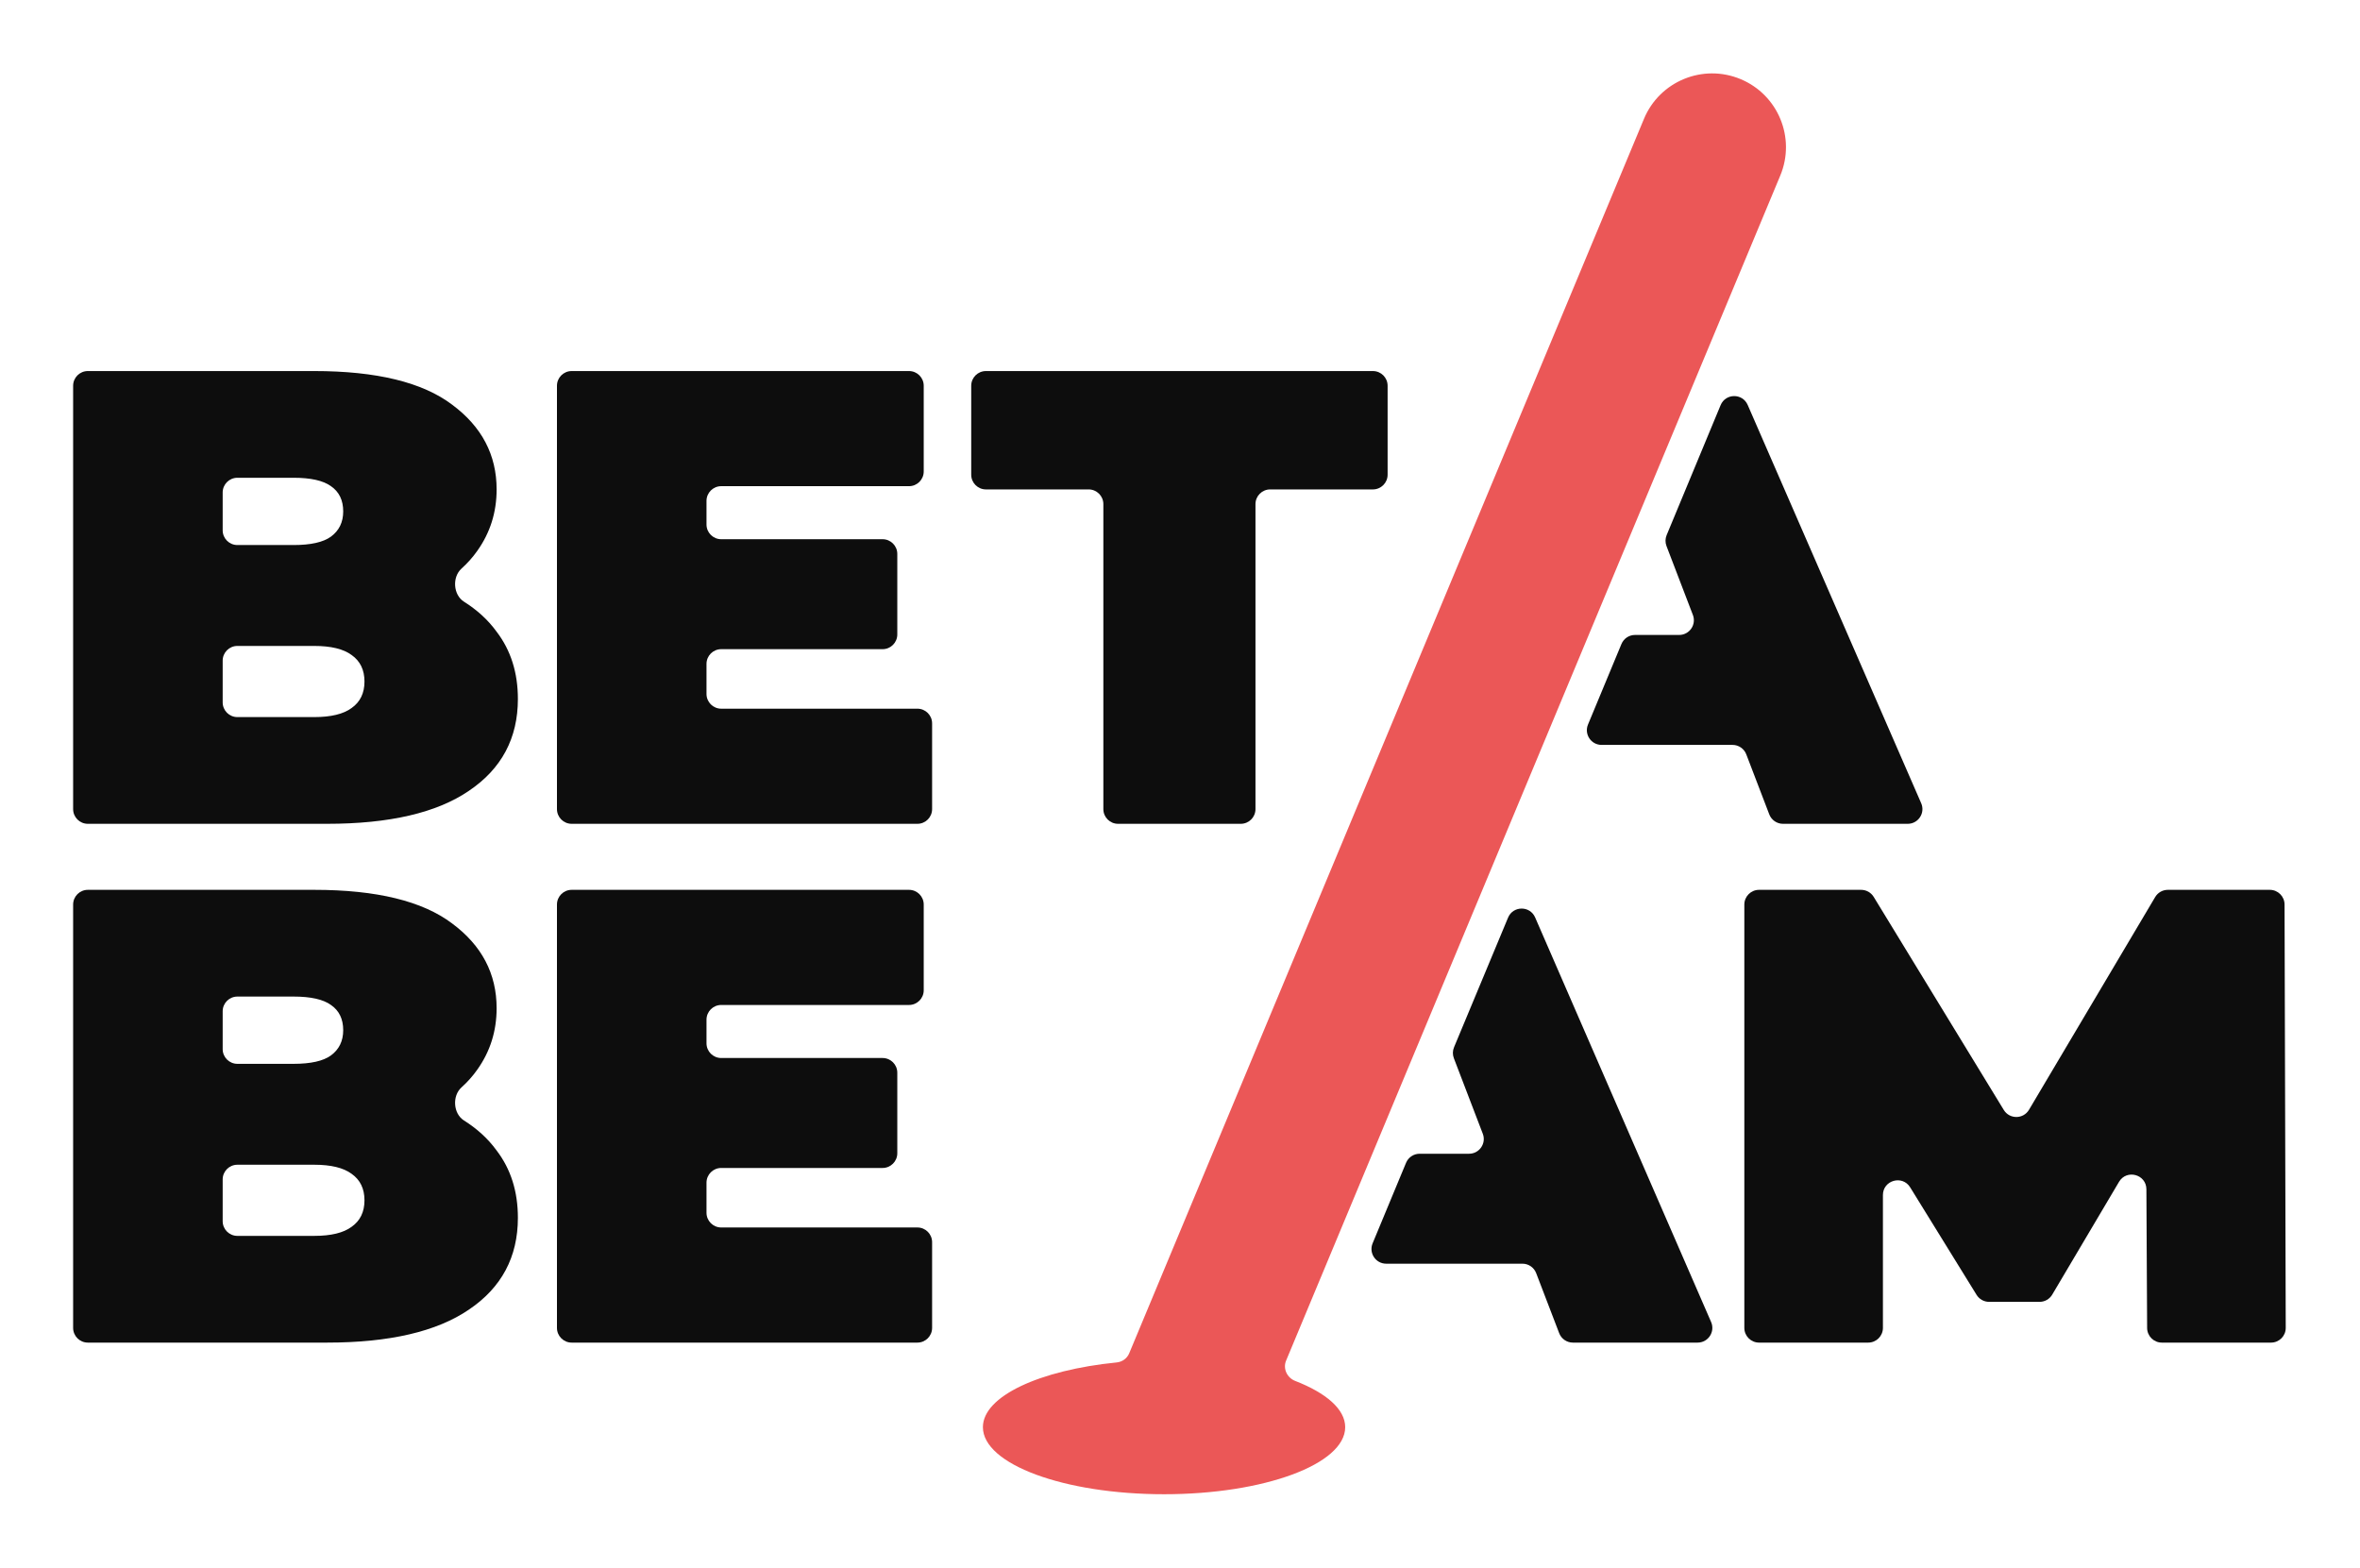
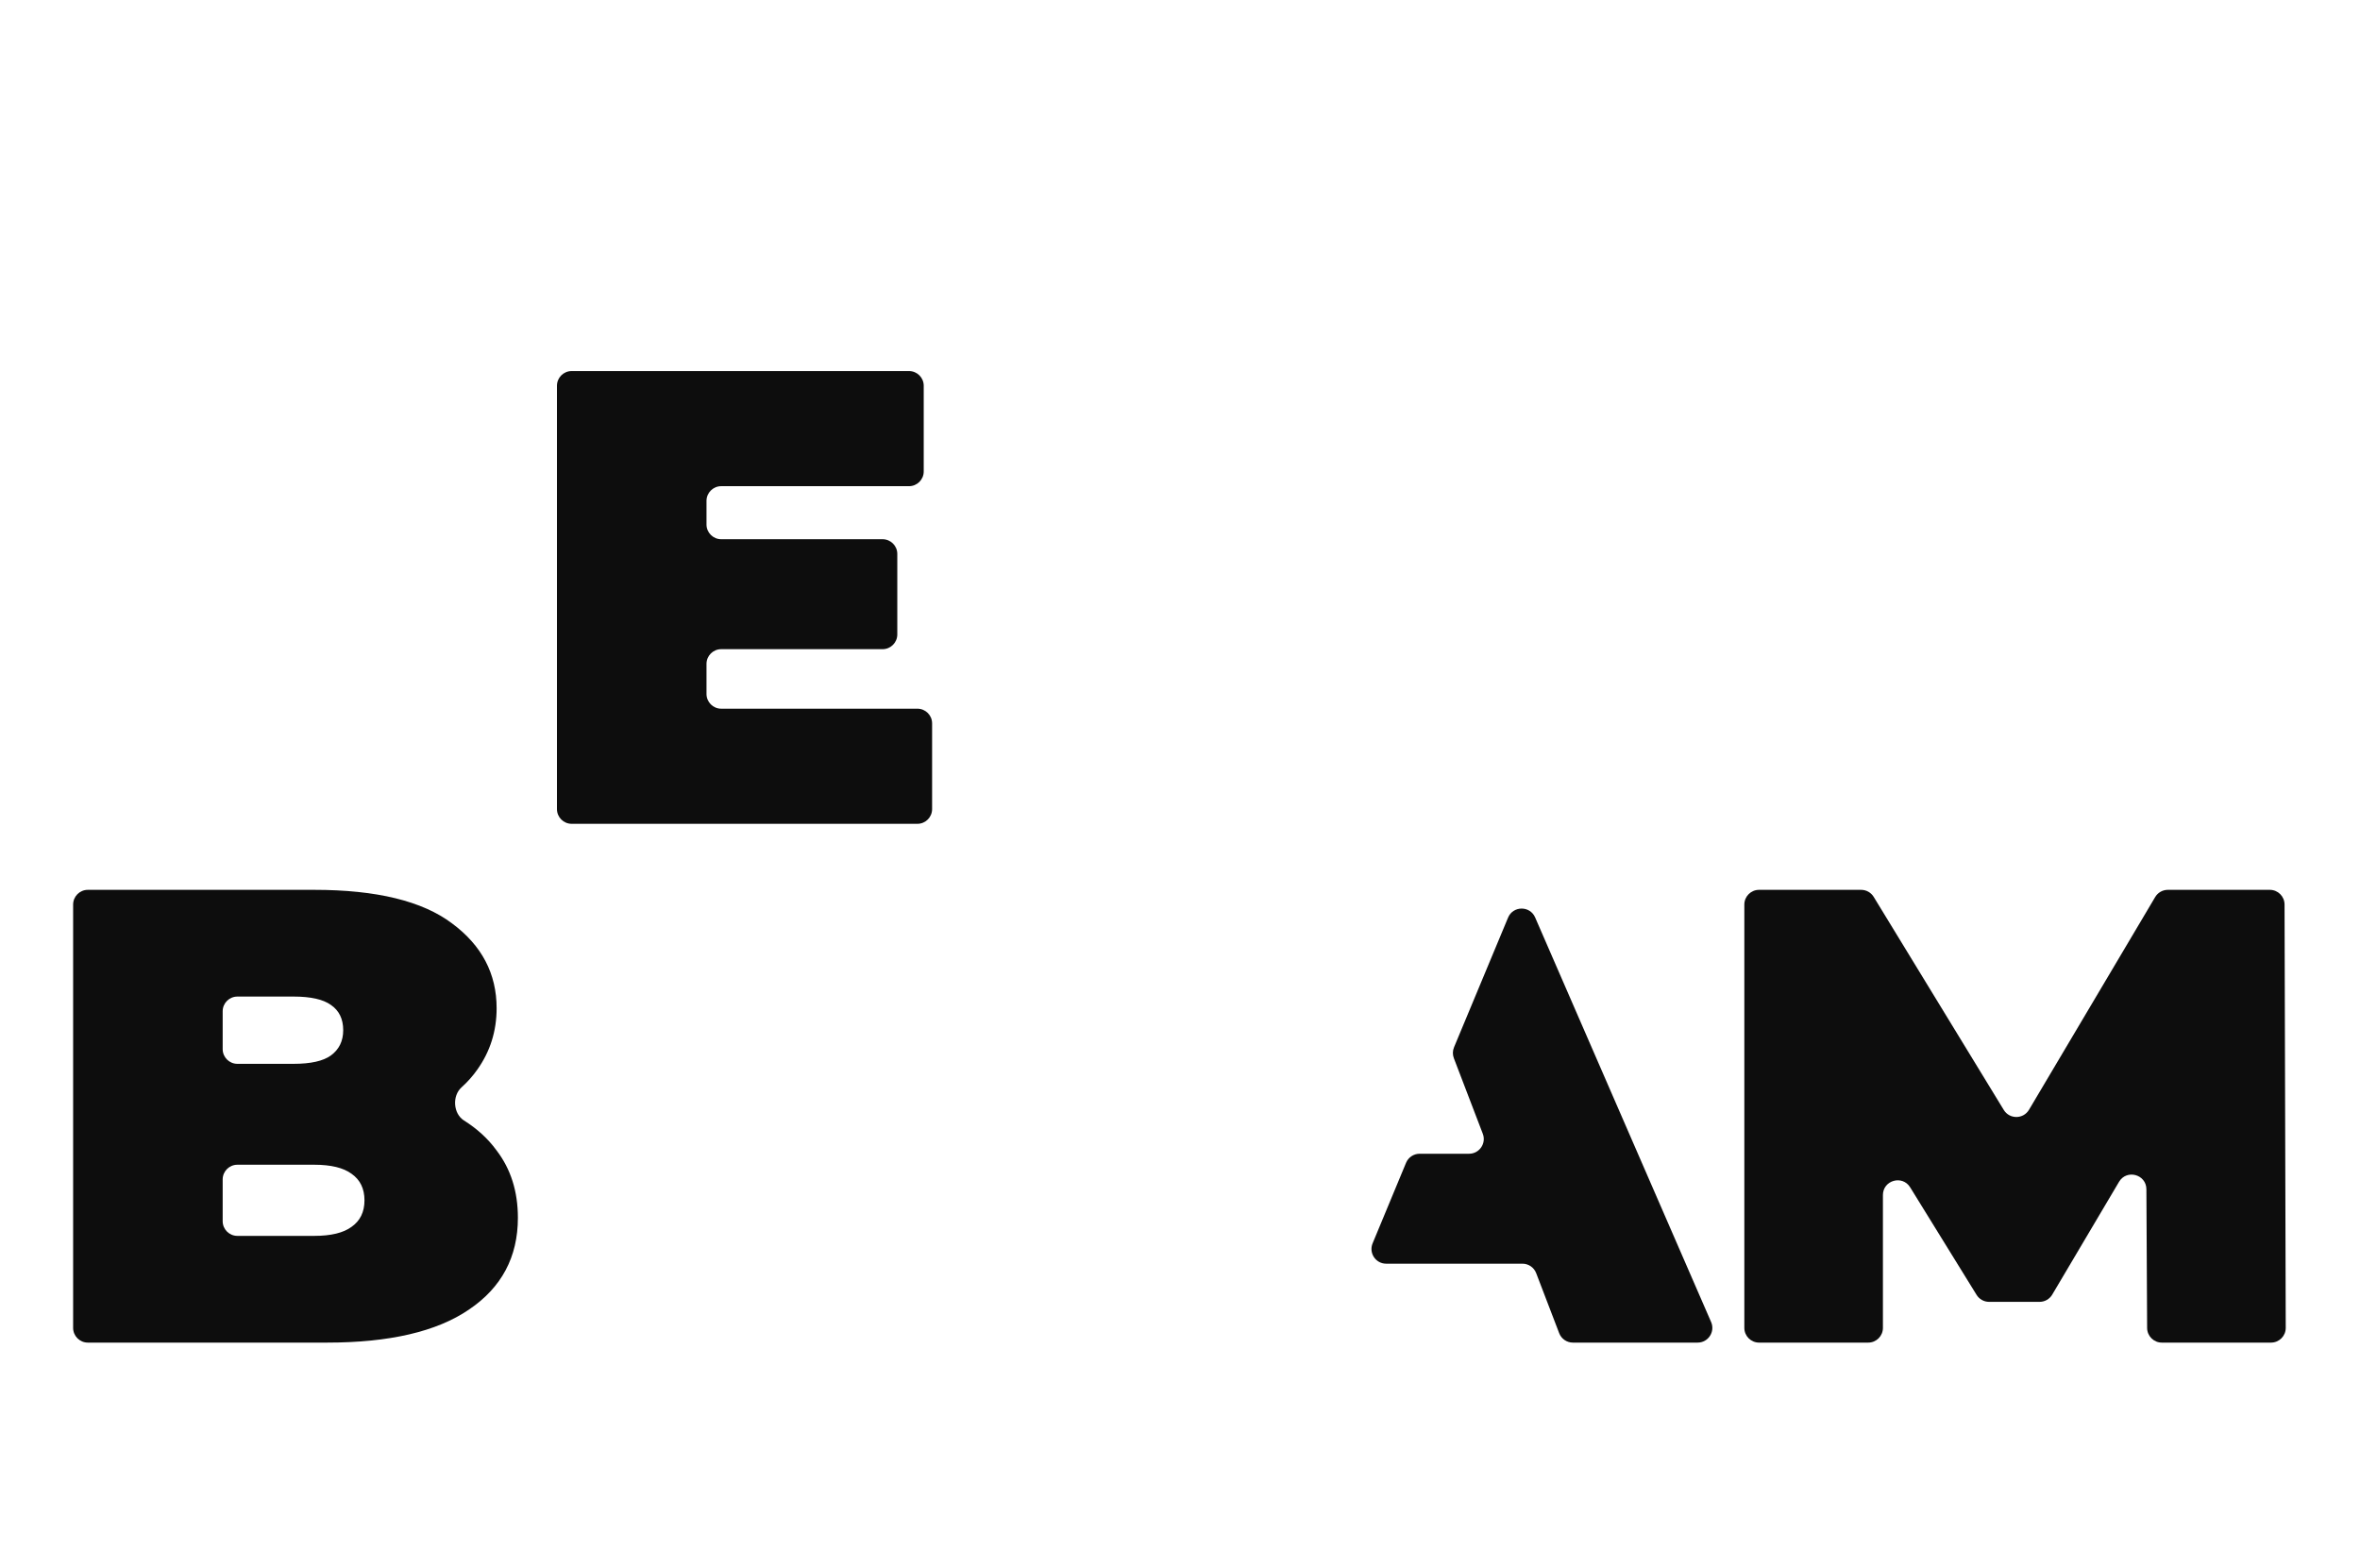
<svg xmlns="http://www.w3.org/2000/svg" width="1604" height="1066" viewBox="0 0 1604 1066" fill="none">
-   <path d="M1079.3 492.441C1076.57 499.027 1081.41 506.276 1088.54 506.276H1177.54C1181.68 506.276 1185.4 508.83 1186.88 512.699L1202.5 553.484C1203.98 557.353 1207.7 559.908 1211.84 559.908H1296.59C1303.8 559.908 1308.64 552.519 1305.76 545.914L1187.83 275.21C1184.31 267.126 1172.81 267.226 1169.43 275.369L1132.75 363.707C1131.77 366.073 1131.73 368.726 1132.65 371.118L1150.59 417.966C1153.1 424.514 1148.27 431.543 1141.25 431.543H1111.26C1107.22 431.543 1103.58 433.976 1102.03 437.708L1079.3 492.441Z" fill="#0D0D0D" />
-   <path fill-rule="evenodd" clip-rule="evenodd" d="M59.704 252.184C54.181 252.184 49.704 256.661 49.704 262.184V549.907C49.704 555.43 54.181 559.907 59.704 559.907H222.314C264.663 559.907 296.79 552.434 318.695 537.487C340.892 522.541 351.99 501.733 351.99 475.063C351.99 457.186 347.171 441.947 337.533 429.345C331.509 421.033 323.885 414.311 315.346 408.934C308.024 404.323 307.228 392.25 313.653 386.454C317.748 382.76 321.327 378.74 324.39 374.394C333.152 362.085 337.533 348.164 337.533 332.631C337.533 309.186 327.457 289.99 307.304 275.043C287.152 259.803 255.901 252.184 213.552 252.184H59.704ZM213.552 487.372H161.342C155.819 487.372 151.342 482.895 151.342 477.372V449.016C151.342 443.493 155.82 439.016 161.342 439.016H213.552C224.942 439.016 233.412 441.067 238.962 445.17C244.803 449.273 247.723 455.281 247.723 463.194C247.723 471.107 244.803 477.115 238.962 481.218C233.412 485.321 224.942 487.372 213.552 487.372ZM161.342 370.437C155.819 370.437 151.342 365.96 151.342 360.437V334.718C151.342 329.196 155.819 324.718 161.342 324.718H199.533C211.215 324.718 219.685 326.623 224.942 330.433C230.492 334.243 233.266 339.958 233.266 347.578C233.266 354.905 230.492 360.62 224.942 364.723C219.685 368.532 211.215 370.437 199.533 370.437H161.342Z" fill="#0D0D0D" />
  <path d="M490.182 441.214C484.659 441.214 480.182 445.691 480.182 451.214V471.658C480.182 477.18 484.659 481.658 490.182 481.658H623.516C629.039 481.658 633.516 486.135 633.516 491.658V549.907C633.516 555.43 629.039 559.907 623.516 559.907H388.544C383.021 559.907 378.544 555.43 378.544 549.907V262.184C378.544 256.661 383.021 252.184 388.544 252.184H617.82C623.343 252.184 627.82 256.661 627.82 262.184V320.433C627.82 325.956 623.343 330.433 617.82 330.433H490.182C484.659 330.433 480.182 334.91 480.182 340.433V356.481C480.182 362.004 484.659 366.481 490.182 366.481H599.859C605.381 366.481 609.859 370.958 609.859 376.481V431.214C609.859 436.737 605.381 441.214 599.859 441.214H490.182Z" fill="#0D0D0D" />
-   <path d="M759.908 559.907C754.385 559.907 749.908 555.43 749.908 549.907V342.631C749.908 337.109 745.431 332.631 739.908 332.631H670.098C664.575 332.631 660.098 328.154 660.098 322.631V262.184C660.098 256.661 664.575 252.184 670.098 252.184H933.108C938.631 252.184 943.108 256.661 943.108 262.184V322.631C943.108 328.154 938.631 332.631 933.108 332.631H863.299C857.776 332.631 853.299 337.109 853.299 342.631V549.907C853.299 555.43 848.821 559.907 843.299 559.907H759.908Z" fill="#0D0D0D" />
  <path fill-rule="evenodd" clip-rule="evenodd" d="M59.704 604.784C54.181 604.784 49.704 609.261 49.704 614.784V902.508C49.704 908.03 54.181 912.508 59.704 912.508H222.314C264.663 912.508 296.79 905.034 318.695 890.088C340.892 875.141 351.99 854.333 351.99 827.664C351.99 809.786 347.171 794.547 337.533 781.945C331.509 773.633 323.885 766.911 315.345 761.534C308.023 756.923 307.227 744.851 313.652 739.055C317.747 735.361 321.327 731.34 324.39 726.994C333.152 714.685 337.533 700.764 337.533 685.232C337.533 661.786 327.457 642.59 307.304 627.643C287.152 612.404 255.901 604.784 213.552 604.784H59.704ZM213.552 839.973H161.342C155.819 839.973 151.342 835.495 151.342 829.973V801.616C151.342 796.093 155.82 791.616 161.342 791.616H213.552C224.942 791.616 233.412 793.668 238.962 797.771C244.803 801.874 247.723 807.881 247.723 815.794C247.723 823.707 244.803 829.715 238.962 833.818C233.412 837.921 224.942 839.973 213.552 839.973ZM161.342 723.038C155.819 723.038 151.342 718.56 151.342 713.038V687.319C151.342 681.796 155.819 677.319 161.342 677.319H199.533C211.215 677.319 219.685 679.224 224.942 683.034C230.492 686.843 233.266 692.558 233.266 700.178C233.266 707.505 230.492 713.22 224.942 717.323C219.685 721.133 211.215 723.038 199.533 723.038H161.342Z" fill="#0D0D0D" />
-   <path d="M490.182 834.258C484.659 834.258 480.182 829.781 480.182 824.258V803.814C480.182 798.291 484.659 793.814 490.182 793.814H599.859C605.381 793.814 609.859 789.337 609.859 783.814V729.081C609.859 723.558 605.381 719.081 599.859 719.081H490.182C484.659 719.081 480.182 714.604 480.182 709.081V693.034C480.182 687.511 484.659 683.034 490.182 683.034H617.82C623.343 683.034 627.82 678.556 627.82 673.034V614.784C627.82 609.261 623.343 604.784 617.82 604.784H388.544C383.021 604.784 378.544 609.261 378.544 614.784V902.508C378.544 908.03 383.021 912.508 388.544 912.508H623.516C629.039 912.508 633.516 908.03 633.516 902.508V844.258C633.516 838.735 629.039 834.258 623.516 834.258H490.182Z" fill="#0D0D0D" />
  <path d="M1195.56 604.784C1190.04 604.784 1185.56 609.261 1185.56 614.784V902.507C1185.56 908.03 1190.04 912.507 1195.56 912.507H1269.75C1275.28 912.507 1279.75 908.03 1279.75 902.507V812.223C1279.75 802.149 1292.97 798.397 1298.26 806.968L1343.41 880.067C1345.23 883.017 1348.45 884.812 1351.92 884.812H1386.21C1389.74 884.812 1393.01 882.948 1394.81 879.908L1440.22 803.236C1445.39 794.507 1458.77 798.134 1458.82 808.279L1459.32 902.56C1459.35 908.062 1463.82 912.507 1469.32 912.507H1543.53C1549.07 912.507 1553.55 908.013 1553.53 902.479L1552.72 614.755C1552.7 609.244 1548.23 604.784 1542.72 604.784H1473.39C1469.86 604.784 1466.59 606.645 1464.79 609.682L1379.03 754.269C1375.18 760.752 1365.82 760.812 1361.89 754.379L1273.48 609.572C1271.66 606.598 1268.43 604.784 1264.94 604.784H1195.56Z" fill="#0D0D0D" />
  <path d="M932.912 845.041C930.178 851.626 935.018 858.876 942.148 858.876H1034.75C1038.89 858.876 1042.6 861.43 1044.08 865.299L1059.71 906.084C1061.19 909.953 1064.9 912.507 1069.04 912.507H1153.81C1161.01 912.507 1165.85 905.123 1162.98 898.519L1043.37 623.534C1039.85 615.452 1028.36 615.54 1024.97 623.676L988.239 711.795C987.252 714.164 987.213 716.822 988.131 719.219L1007.8 770.566C1010.31 777.114 1005.47 784.143 998.46 784.143H964.872C960.83 784.143 957.186 786.576 955.636 790.308L932.912 845.041Z" fill="#0D0D0D" />
-   <path d="M1209.99 119.303C1220.64 93.749 1208.55 64.402 1182.97 53.756C1157.39 43.109 1128.01 55.195 1117.36 80.75L767.47 919.798C766.027 923.258 762.764 925.606 759.034 925.978C706.617 931.209 668.042 948.931 668.042 969.987C668.042 995.159 723.165 1015.56 791.162 1015.56C859.159 1015.56 914.281 995.159 914.281 969.987C914.281 957.793 901.344 946.718 880.274 938.539C874.772 936.403 871.831 930.221 874.102 924.773L1209.99 119.303Z" fill="#EB5757" />
</svg>